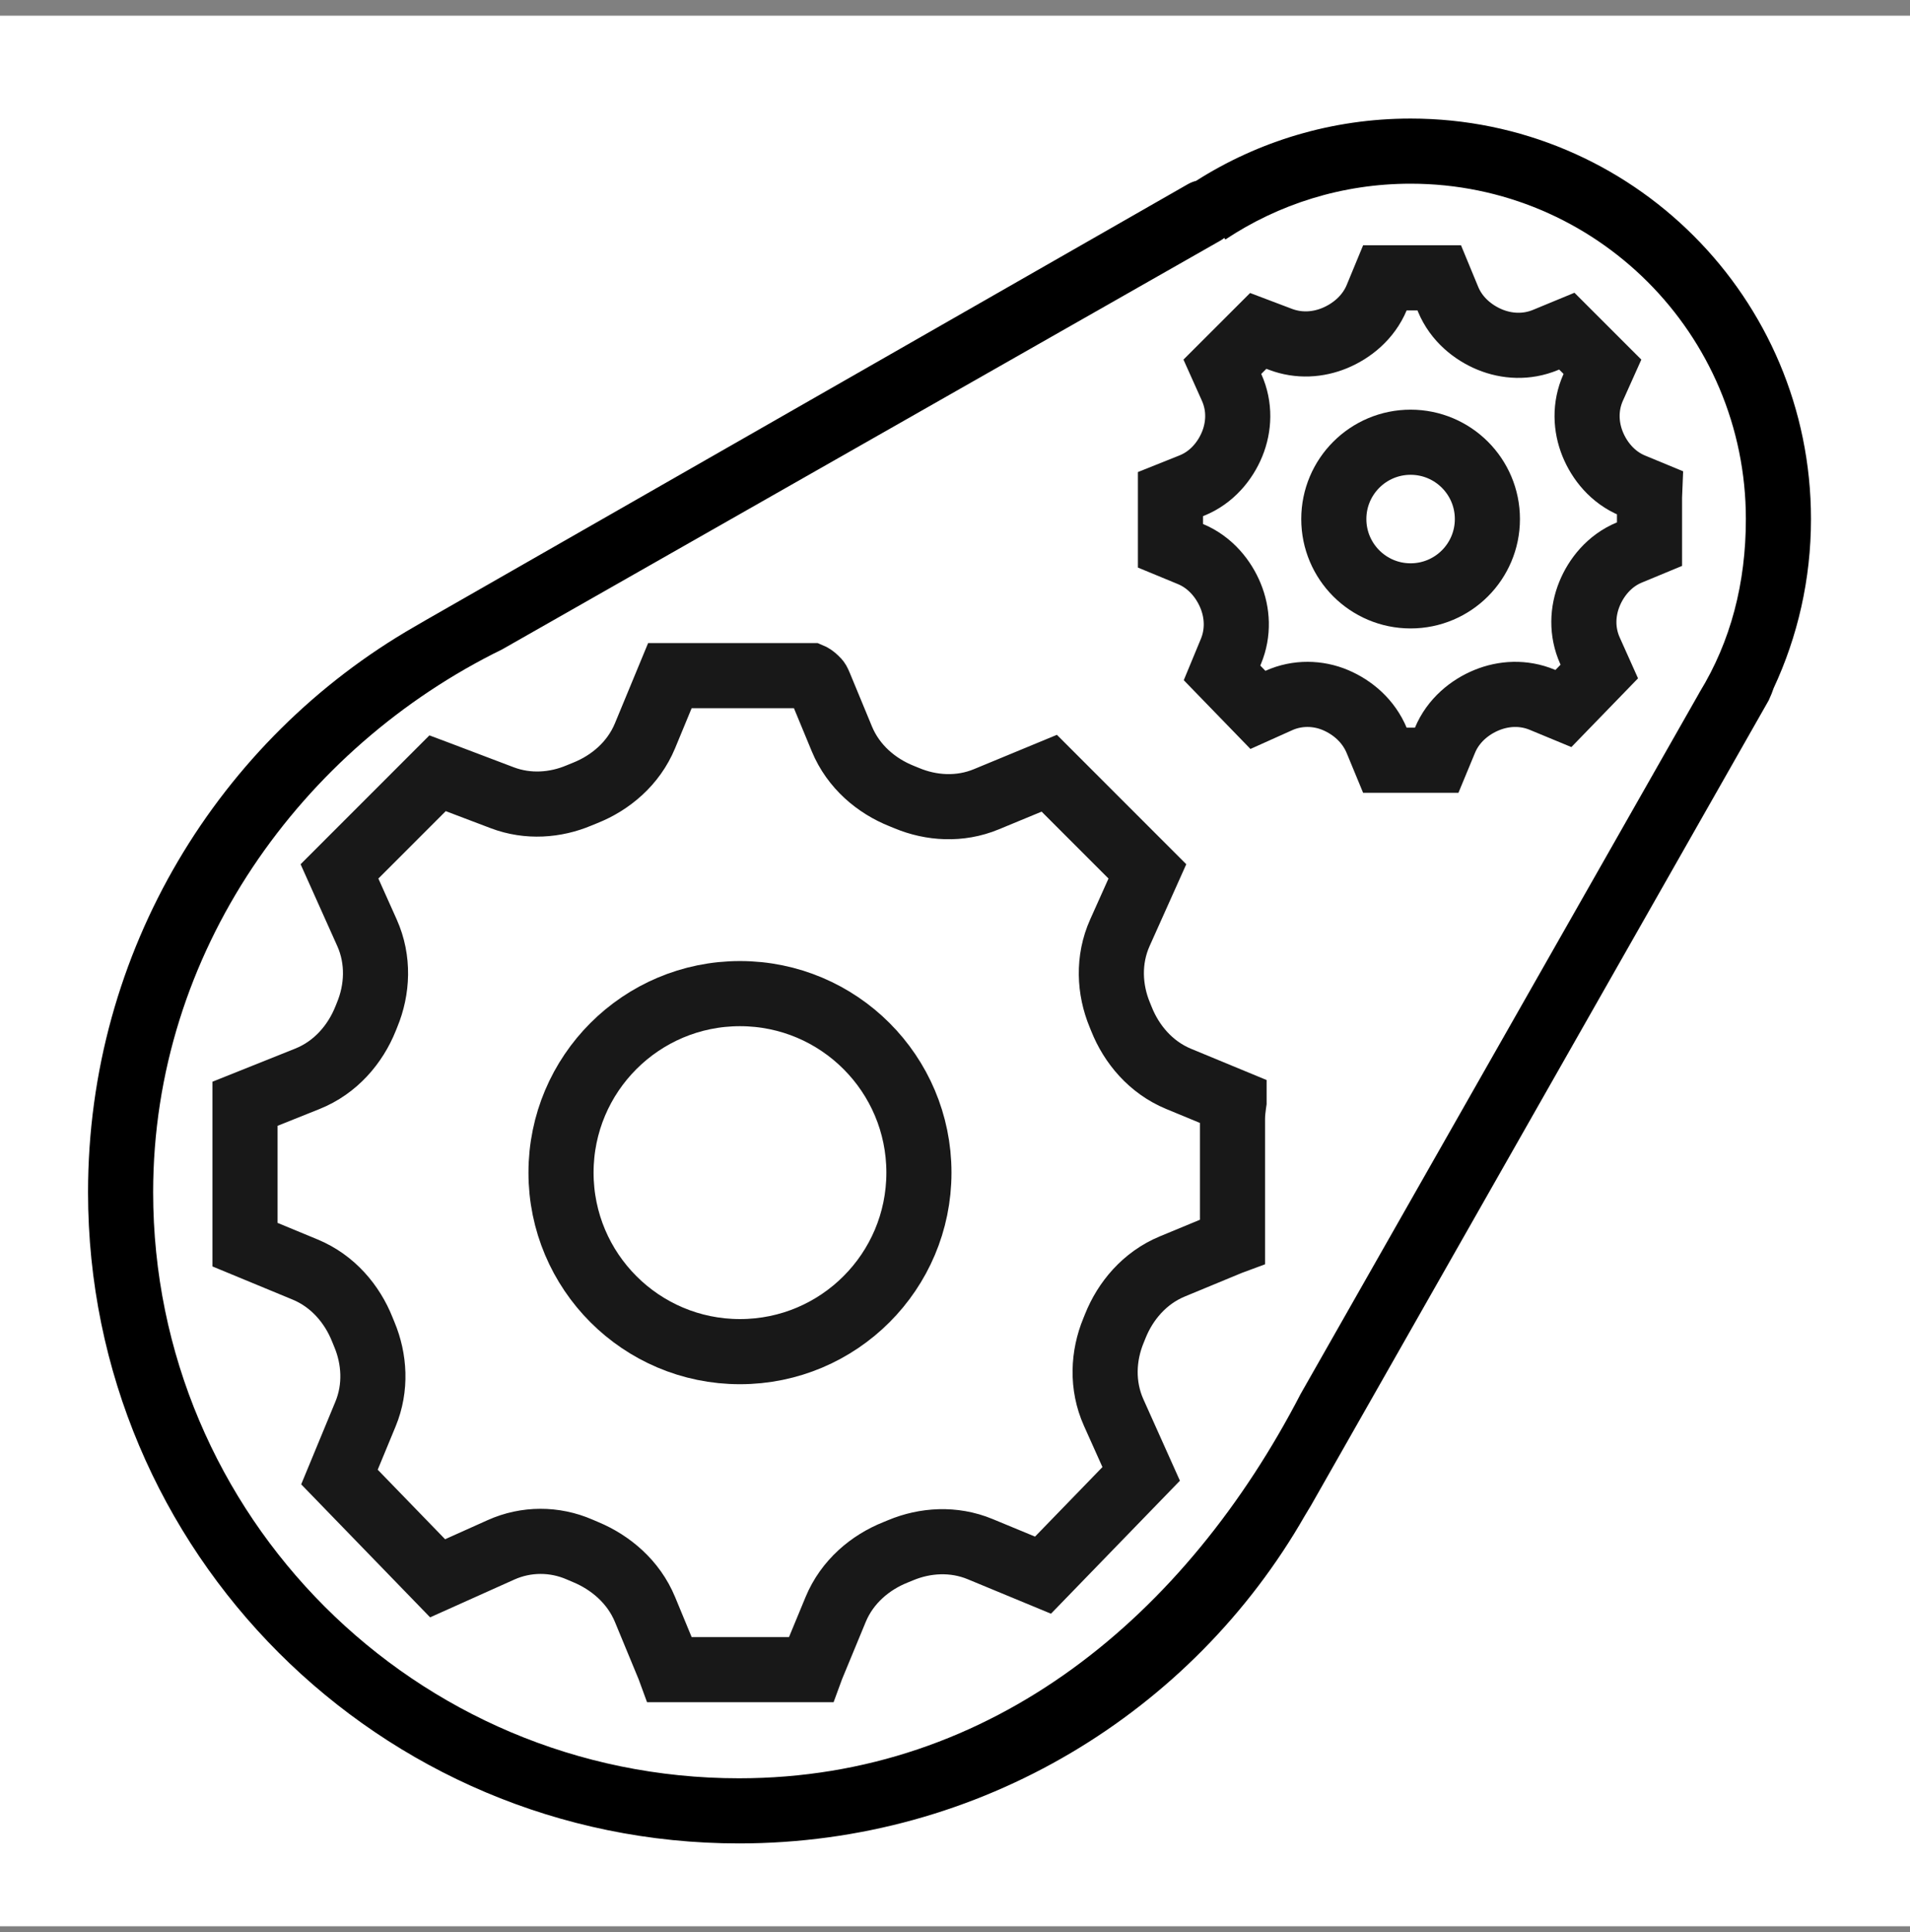
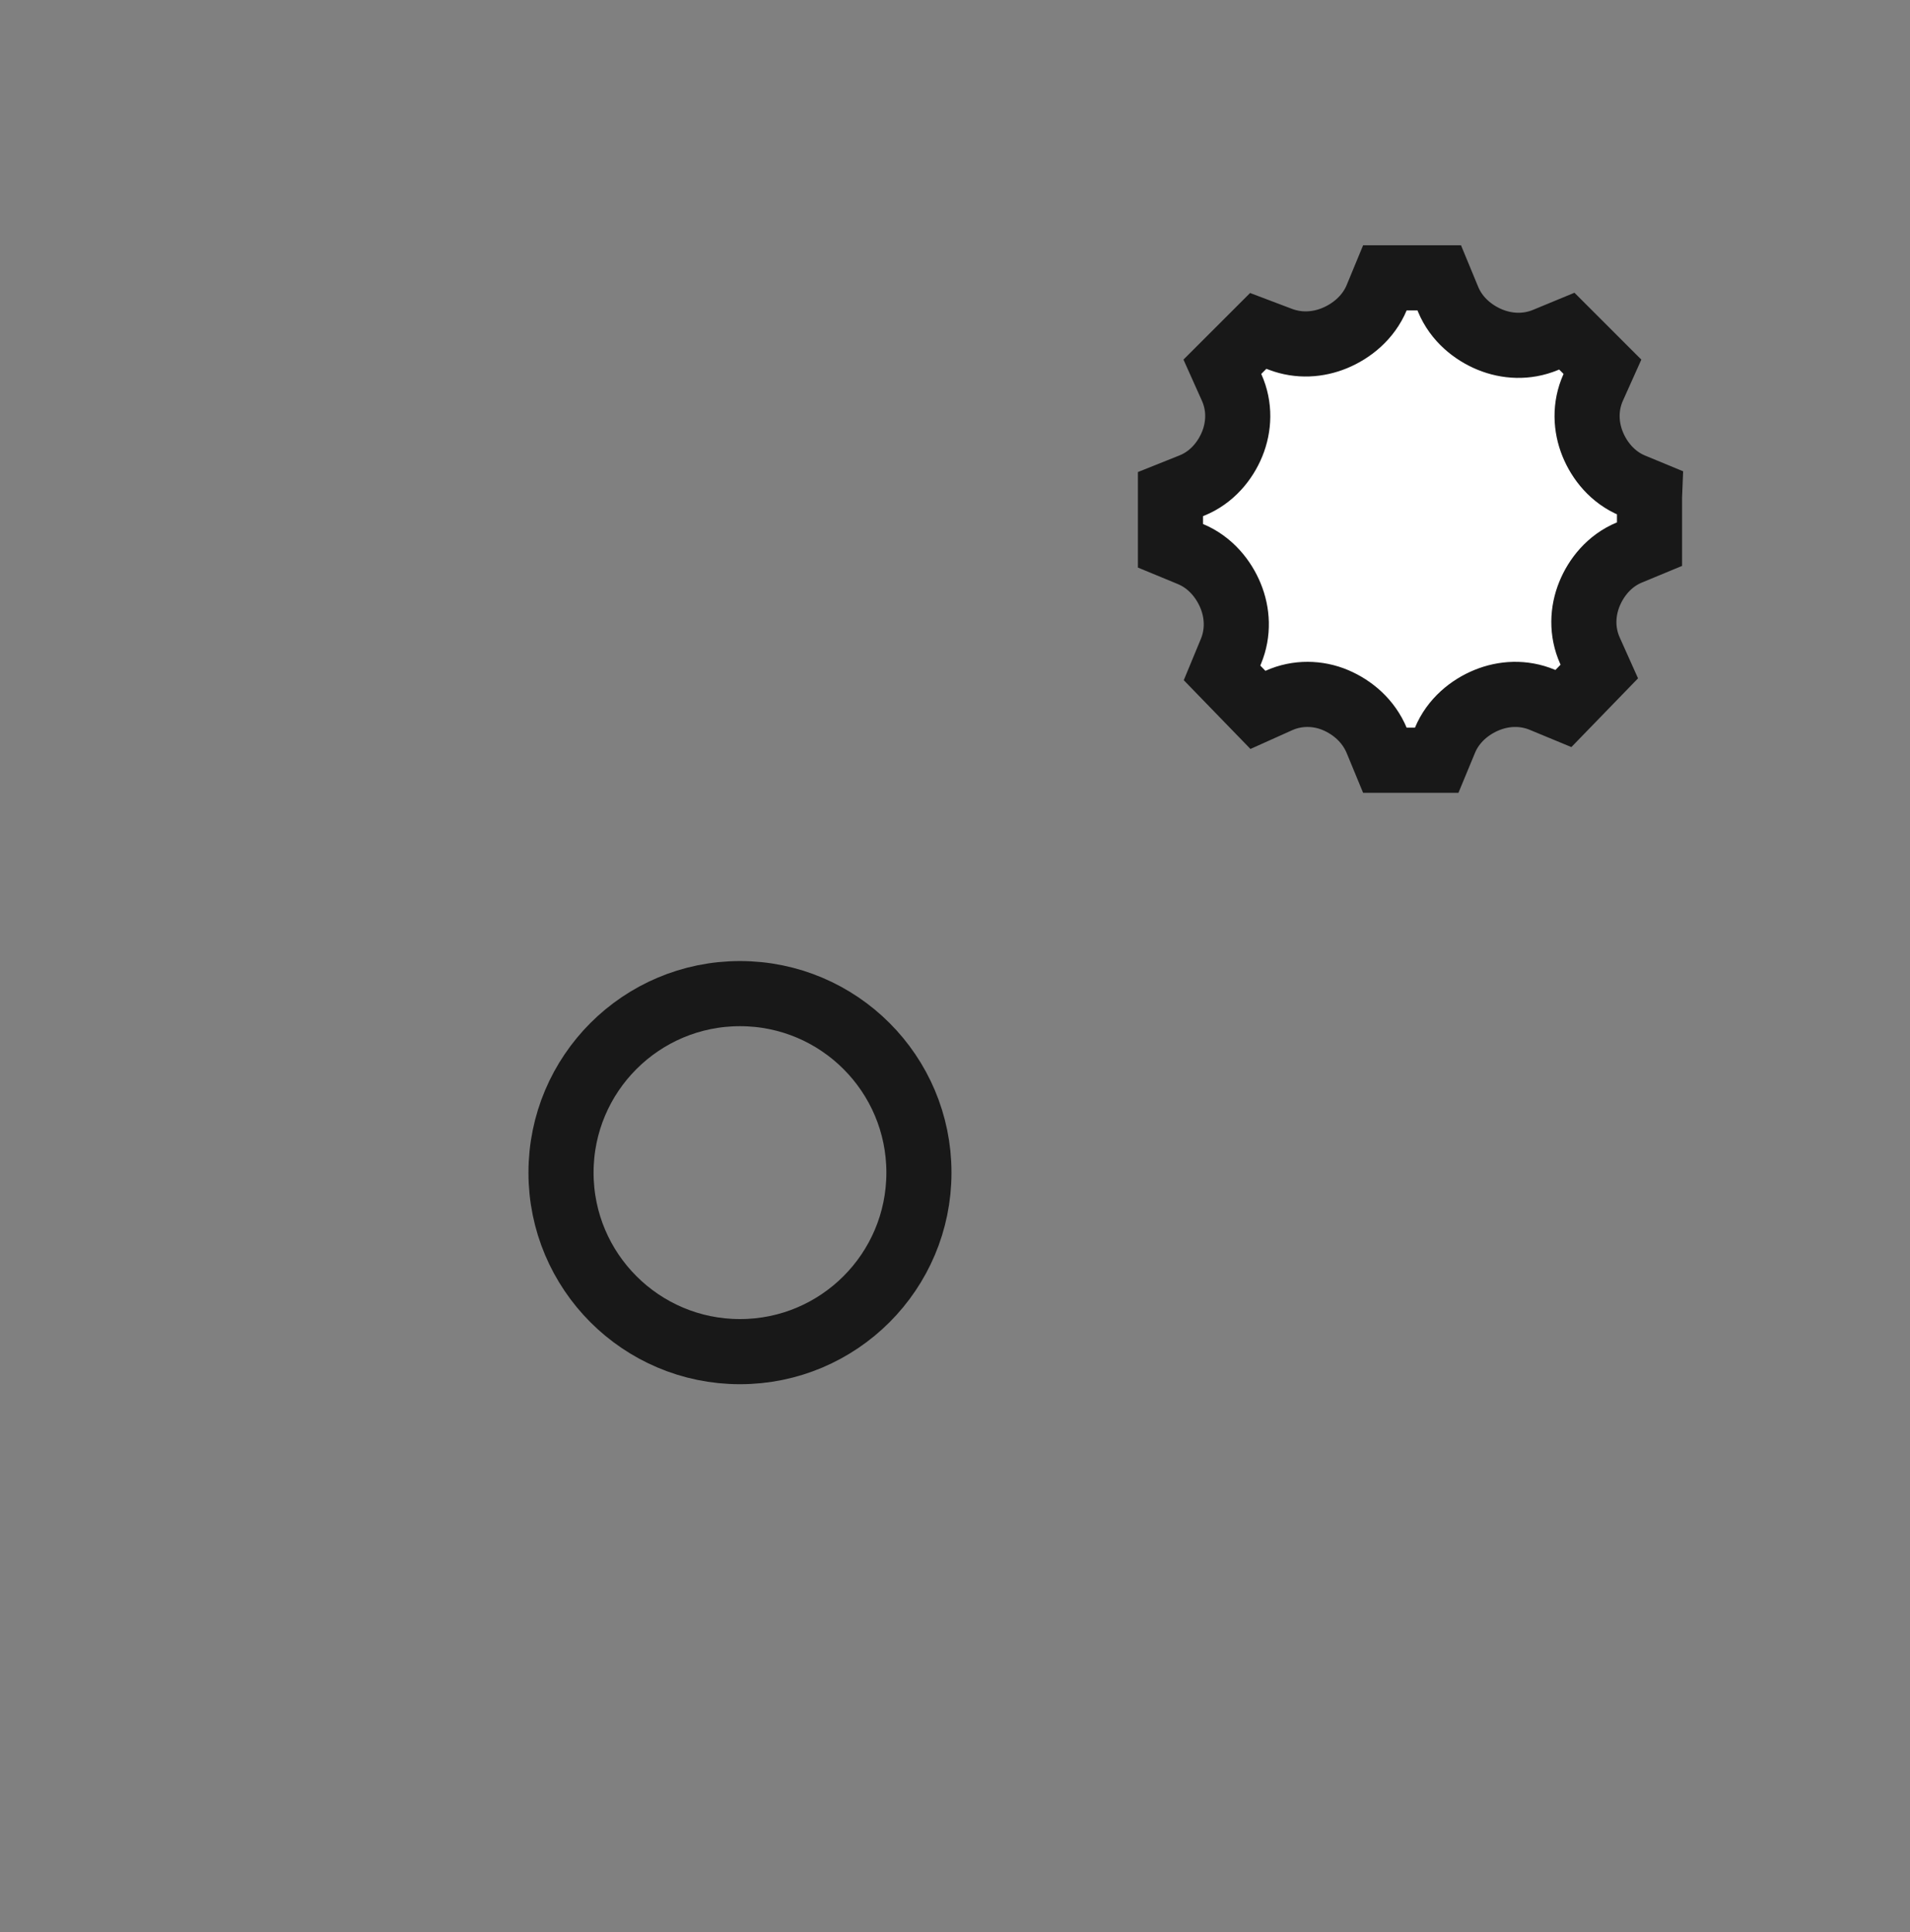
<svg xmlns="http://www.w3.org/2000/svg" width="88" height="89" viewBox="0 0 88 89" fill="none">
  <rect x="0" y="0" width="88" height="89" fill="#808080" stroke="none" />
-   <rect width="88" height="88" transform="translate(0 0.722)" fill="white" />
  <path d="M72.188 15.252L73.83 16.893L73.403 17.845C73.01 18.721 73.055 19.66 73.381 20.459C73.688 21.212 74.291 21.984 75.217 22.367L76.003 22.692C76 22.761 75.998 22.841 75.998 22.924V25.063L75.069 25.448C74.143 25.83 73.54 26.602 73.233 27.355C72.906 28.154 72.862 29.093 73.255 29.97L73.685 30.929L72.031 32.634L71.055 32.23C70.189 31.871 69.277 31.927 68.497 32.247C67.738 32.558 66.958 33.167 66.572 34.102L66.193 35.016H63.806L63.434 34.116C63.053 33.196 62.314 32.58 61.536 32.248C60.728 31.904 59.777 31.881 58.928 32.261L57.957 32.697L56.303 30.992L56.714 30C57.072 29.134 57.017 28.221 56.697 27.442C56.386 26.683 55.777 25.903 54.842 25.516L53.927 25.138V22.758L54.905 22.367C55.844 21.991 56.458 21.215 56.769 20.455C57.095 19.658 57.138 18.723 56.747 17.85L56.318 16.893L57.971 15.241L58.993 15.628C59.845 15.952 60.73 15.886 61.49 15.573C62.256 15.257 63.043 14.642 63.434 13.698L63.806 12.798H66.311L66.72 13.787C67.107 14.721 67.886 15.33 68.645 15.642C69.425 15.962 70.338 16.017 71.203 15.659L72.188 15.252Z" fill="white" stroke="#181818" stroke-width="3" />
-   <circle cx="64.991" cy="23.907" r="3.538" stroke="#181818" stroke-width="3" />
-   <path d="M48.343 35.614L52.864 40.135L51.597 42.961C51.037 44.211 51.111 45.582 51.59 46.739C51.617 46.804 51.644 46.87 51.67 46.936C52.13 48.09 53.014 49.158 54.301 49.691L56.857 50.748C56.857 50.749 56.857 50.75 56.857 50.751C56.852 50.785 56.846 50.824 56.84 50.869C56.818 51.03 56.785 51.275 56.785 51.536V57.187C56.744 57.202 56.696 57.22 56.643 57.242L54.014 58.33C52.727 58.862 51.843 59.93 51.383 61.084C51.357 61.15 51.33 61.216 51.303 61.282C50.824 62.439 50.75 63.809 51.31 65.059L52.578 67.886L48.055 72.55L45.158 71.351C43.935 70.845 42.615 70.935 41.497 71.401C41.417 71.435 41.337 71.468 41.256 71.5C40.102 71.96 39.034 72.844 38.501 74.131L37.413 76.76C37.391 76.812 37.373 76.861 37.358 76.902H30.86C30.845 76.861 30.827 76.812 30.805 76.76L29.717 74.13C29.186 72.847 28.124 71.965 26.993 71.492C26.897 71.451 26.8 71.41 26.7 71.367C25.551 70.868 24.241 70.865 23.085 71.383L20.162 72.694L15.64 68.03L16.839 65.131C17.345 63.909 17.256 62.588 16.79 61.471C16.756 61.391 16.723 61.31 16.691 61.229C16.231 60.075 15.347 59.007 14.06 58.474L11.289 57.328V50.838L14.161 49.689C15.471 49.165 16.375 48.087 16.843 46.918C16.866 46.858 16.891 46.798 16.915 46.739C17.394 45.582 17.468 44.211 16.908 42.961L15.641 40.135L20.162 35.614L20.194 35.626L23.137 36.742C24.329 37.195 25.598 37.092 26.675 36.638C26.77 36.598 26.866 36.559 26.962 36.521C28.116 36.061 29.184 35.177 29.717 33.89L30.864 31.119H37.371C37.376 31.121 37.382 31.125 37.39 31.129C37.45 31.162 37.545 31.232 37.659 31.355C37.66 31.356 37.67 31.367 37.687 31.396C37.706 31.429 37.731 31.478 37.76 31.55L38.788 34.034C39.321 35.321 40.389 36.205 41.542 36.665C41.624 36.697 41.704 36.73 41.785 36.764C42.902 37.23 44.222 37.319 45.444 36.813L48.343 35.614Z" fill="white" stroke="#181818" stroke-width="3" />
  <circle cx="34.093" cy="54.01" r="8.245" stroke="#181818" stroke-width="3" />
-   <path fill-rule="evenodd" clip-rule="evenodd" d="M81.717 31.696C82.822 29.329 83.438 26.689 83.438 23.907C83.438 13.72 75.18 5.461 64.992 5.461C61.358 5.461 57.966 6.513 55.108 8.33C54.98 8.362 54.853 8.413 54.732 8.481L19.638 28.55C19.446 28.659 19.344 28.721 19.098 28.863C10.103 34.039 4.056 43.787 4.056 54.914C4.056 71.478 17.483 84.906 34.047 84.906C45.2 84.906 54.949 78.842 60.117 69.813C60.242 69.595 60.302 69.515 60.391 69.359L81.492 32.254C81.613 31.988 81.641 31.91 81.717 31.696ZM64.992 8.461C61.834 8.461 58.901 9.407 56.456 11.032L56.408 10.959C56.348 11.007 56.284 11.05 56.216 11.089L23.136 29.91C13.903 34.428 7.056 43.849 7.056 54.914C7.056 69.822 19.14 81.906 34.047 81.906C45.752 81.906 54.664 74.37 59.926 64.201L78.244 31.996L78.309 31.879C79.742 29.536 80.438 26.859 80.438 23.907C80.438 15.376 73.523 8.461 64.992 8.461Z" fill="black" />
</svg>